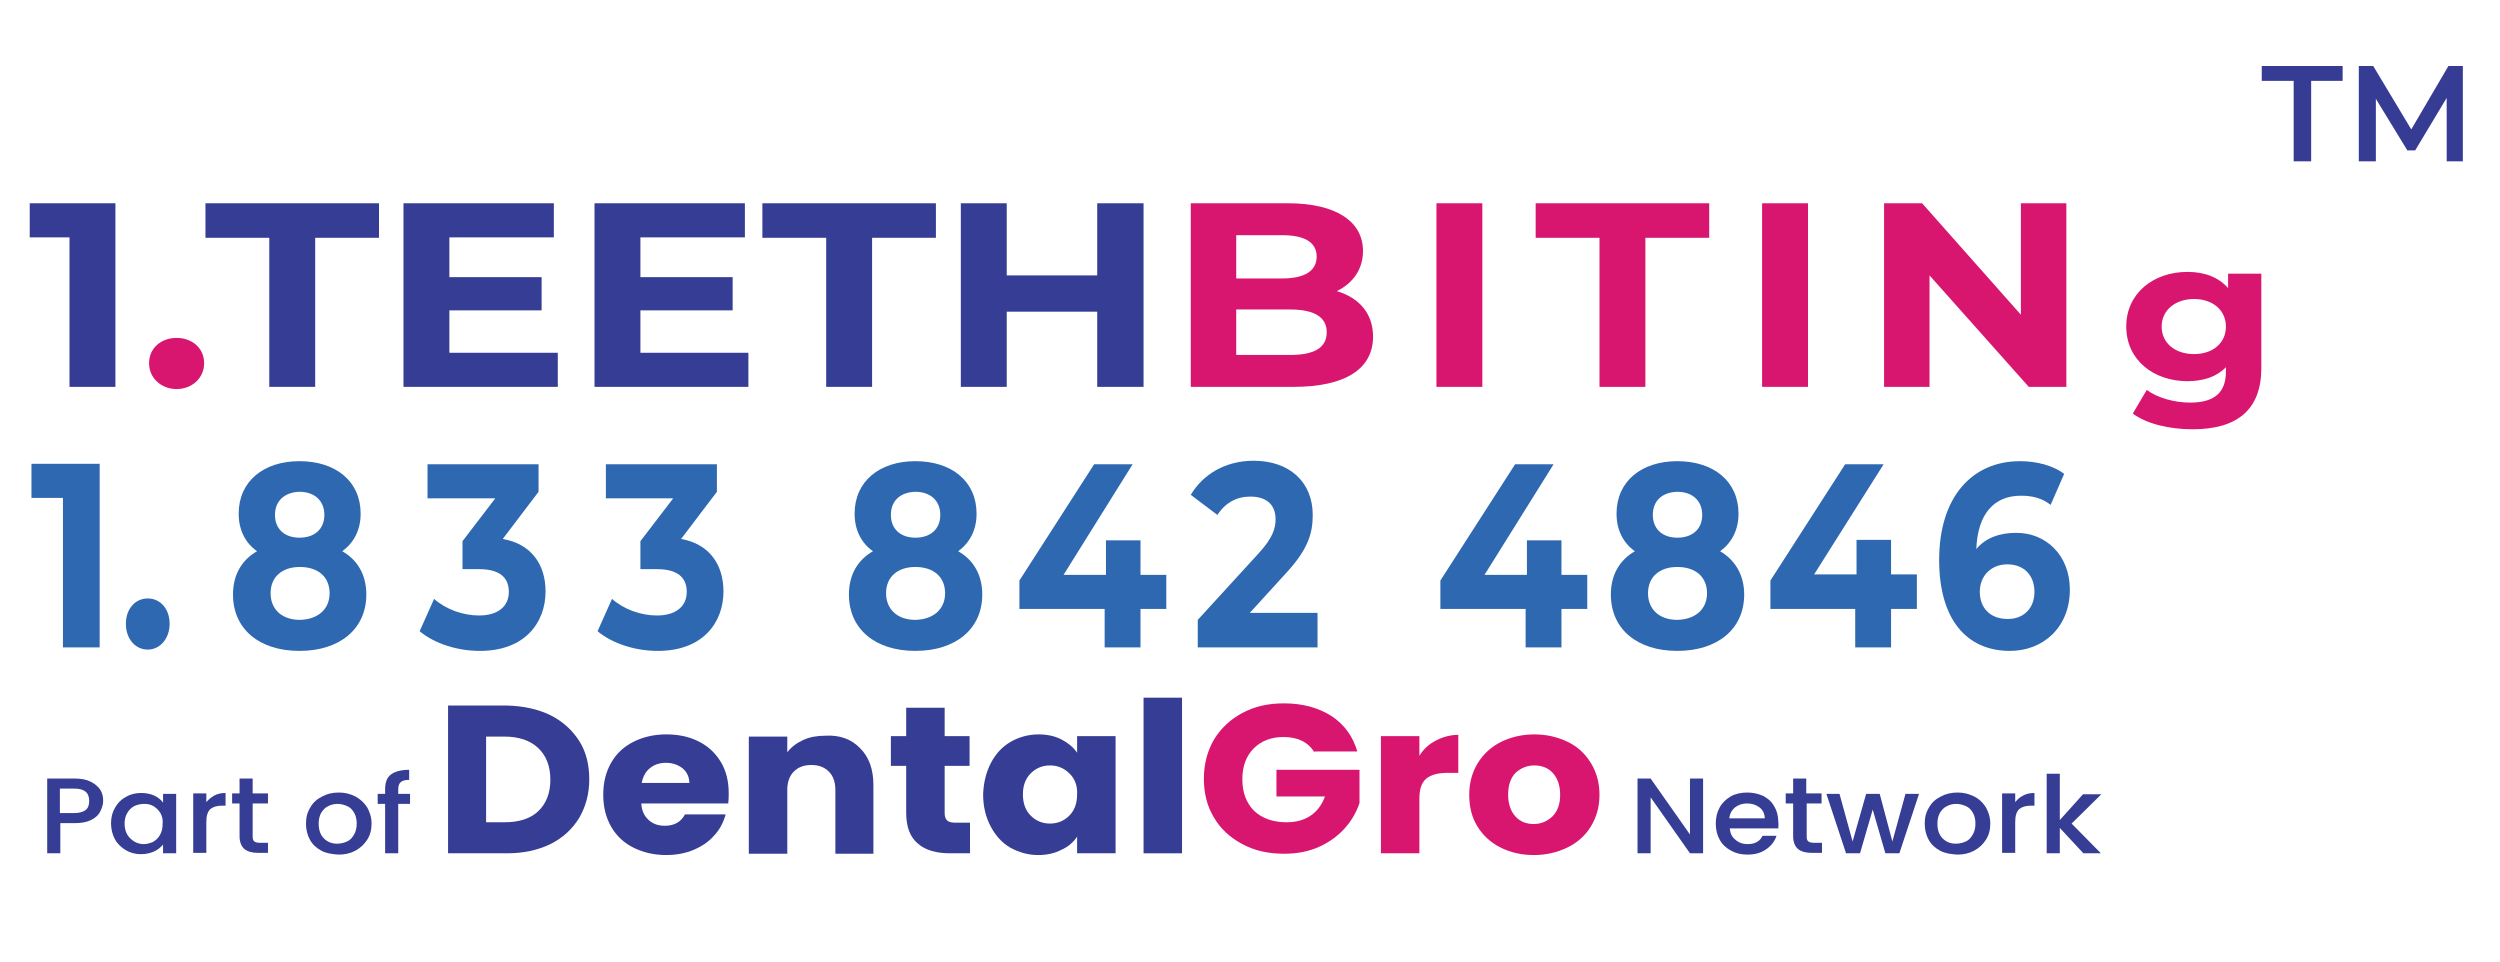
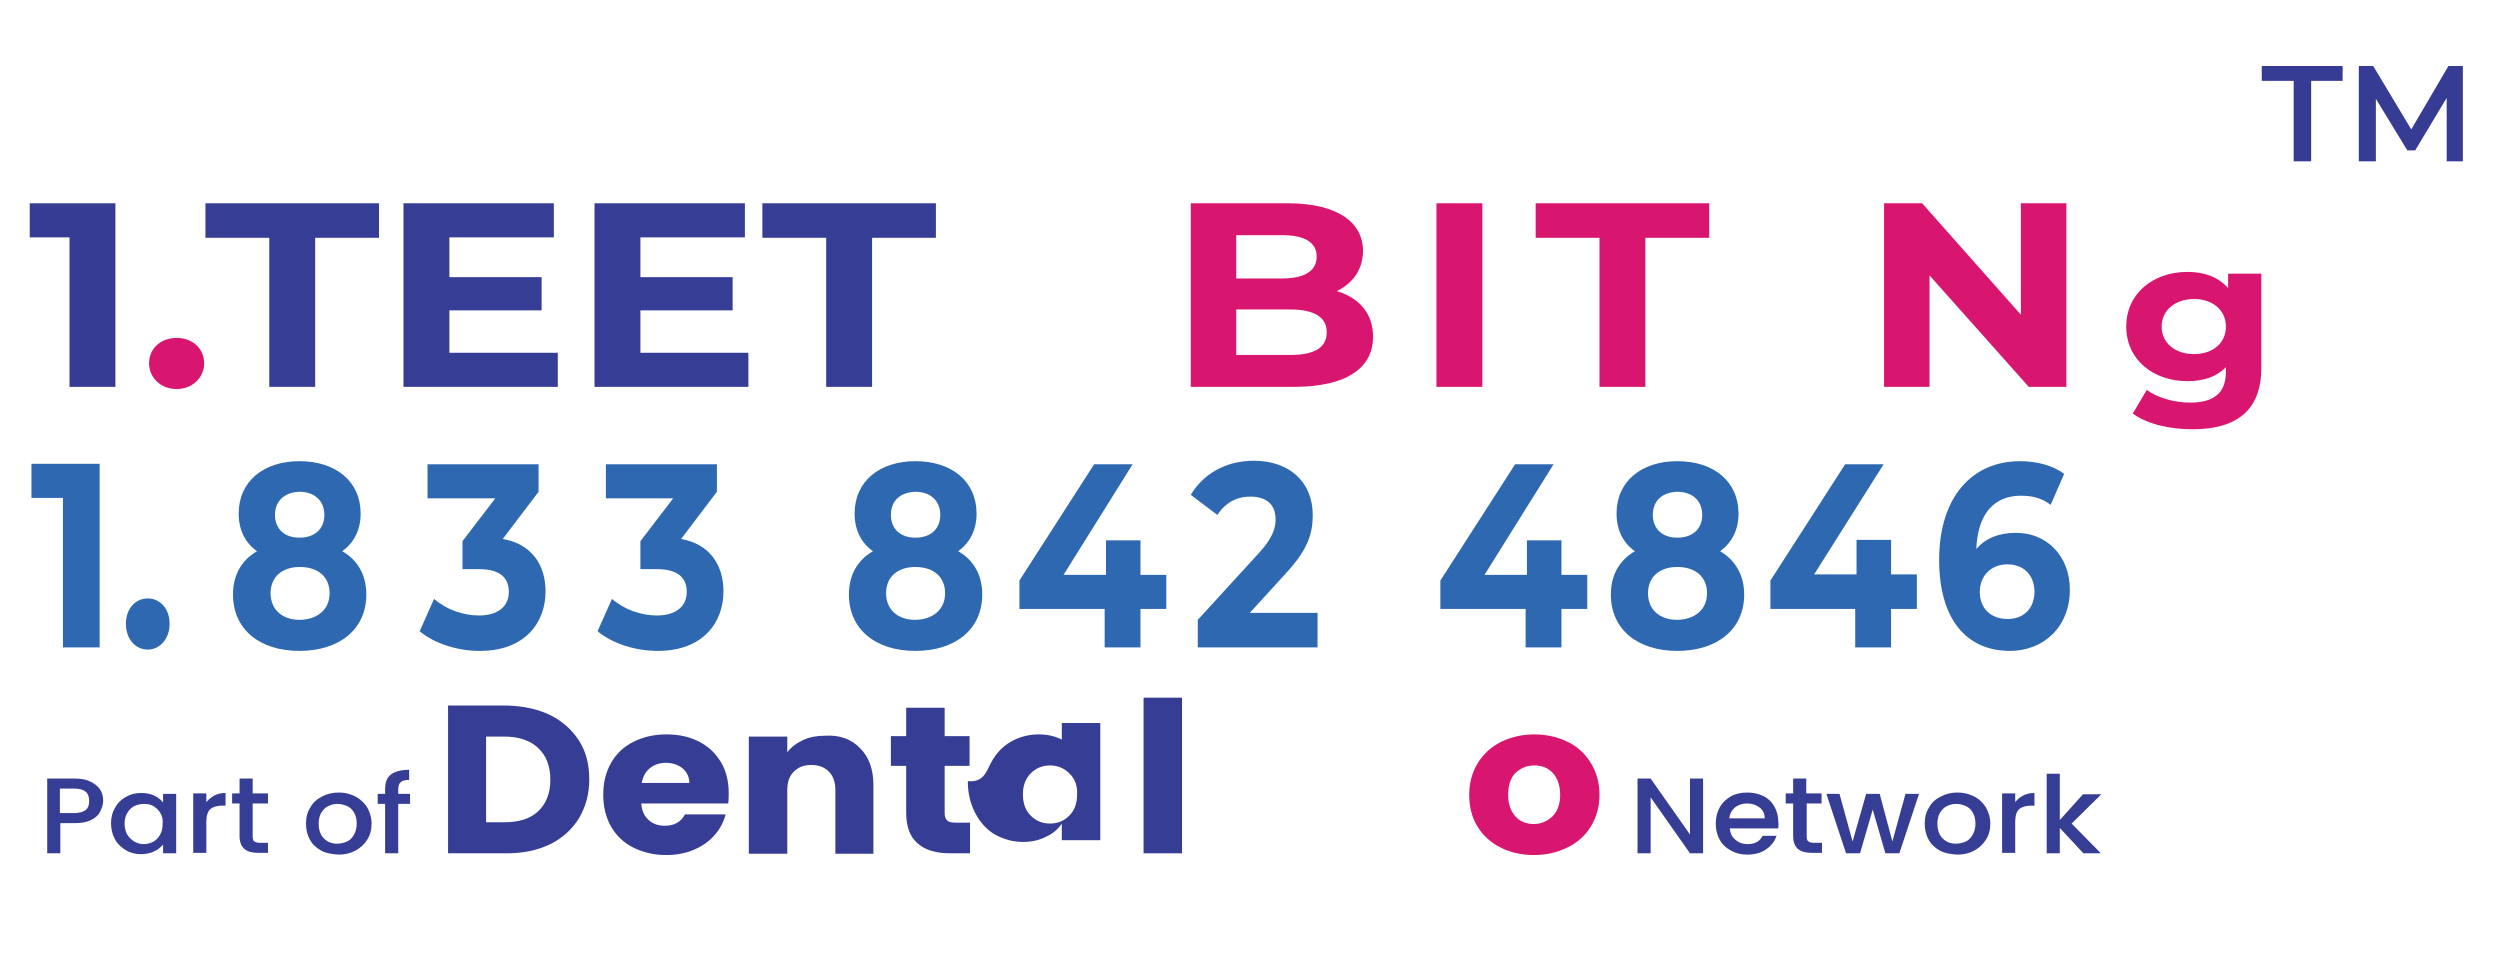
<svg xmlns="http://www.w3.org/2000/svg" version="1.1" id="Layer_1" x="0px" y="0px" viewBox="0 0 571.9 220" style="enable-background:new 0 0 571.9 220;" xml:space="preserve">
  <g>
    <g>
      <g>
        <path style="fill:#363D94;" d="M125.9,163.6c2.8,1.4,5,3.4,6.6,5.9c1.6,2.5,2.3,5.5,2.3,8.8c0,3.3-0.8,6.2-2.3,8.8     c-1.6,2.6-3.8,4.6-6.6,6c-2.9,1.4-6.2,2.1-9.9,2.1h-13.5v-33.8h13.5C119.7,161.5,123,162.2,125.9,163.6z M123.1,185.6     c1.8-1.7,2.8-4.1,2.8-7.2c0-3.1-0.9-5.5-2.8-7.3c-1.8-1.7-4.4-2.6-7.7-2.6h-4.2v19.6h4.2C118.7,188.1,121.3,187.3,123.1,185.6z" />
        <path style="fill:#363D94;" d="M166.6,183.8h-19.9c0.1,1.7,0.7,2.9,1.7,3.8c1,0.9,2.2,1.3,3.7,1.3c2.2,0,3.7-0.9,4.6-2.6h9.3     c-0.5,1.8-1.3,3.4-2.6,4.8c-1.2,1.4-2.8,2.5-4.7,3.3c-1.9,0.8-4,1.2-6.3,1.2c-2.8,0-5.3-0.6-7.5-1.7c-2.2-1.1-3.9-2.7-5.1-4.8     c-1.2-2.1-1.8-4.5-1.8-7.3c0-2.8,0.6-5.2,1.8-7.3c1.2-2.1,2.9-3.7,5.1-4.8c2.2-1.1,4.7-1.7,7.5-1.7c2.8,0,5.2,0.5,7.4,1.6     c2.2,1.1,3.8,2.6,5.1,4.7c1.2,2,1.8,4.4,1.8,7.1C166.7,182.1,166.7,182.9,166.6,183.8z M157.7,179.2c0-1.4-0.5-2.5-1.5-3.4     c-1-0.8-2.3-1.3-3.8-1.3c-1.5,0-2.7,0.4-3.7,1.2c-1,0.8-1.6,1.9-1.9,3.4H157.7z" />
        <path style="fill:#363D94;" d="M196.8,171.2c2,2,3,4.8,3,8.4v15.7h-8.7v-14.6c0-1.8-0.5-3.2-1.5-4.2c-1-1-2.3-1.5-4-1.5     c-1.7,0-3,0.5-4,1.5c-1,1-1.5,2.4-1.5,4.2v14.6h-8.8v-26.8h8.8v3.6c0.9-1.2,2.1-2.1,3.6-2.8c1.5-0.7,3.2-1,5.1-1     C192.1,168.1,194.8,169.1,196.8,171.2z" />
        <path style="fill:#363D94;" d="M221.9,188.2v7h-4.5c-3.2,0-5.7-0.7-7.4-2.2c-1.8-1.5-2.7-3.8-2.7-7.1v-10.7h-3.5v-6.8h3.5v-6.5     h8.8v6.5h5.7v6.8h-5.7V186c0,0.8,0.2,1.4,0.6,1.7c0.4,0.4,1.1,0.5,2.1,0.5H221.9z" />
-         <path style="fill:#363D94;" d="M226.7,174.5c1.1-2.1,2.6-3.7,4.5-4.8c1.9-1.1,4.1-1.7,6.4-1.7c2,0,3.8,0.4,5.3,1.2     c1.5,0.8,2.7,1.8,3.5,3v-3.8h8.8v26.8h-8.8v-3.8c-0.9,1.3-2,2.3-3.6,3c-1.5,0.8-3.3,1.2-5.3,1.2c-2.3,0-4.4-0.6-6.4-1.7     c-1.9-1.1-3.4-2.8-4.5-4.9c-1.1-2.1-1.7-4.5-1.7-7.3C225,179,225.6,176.6,226.7,174.5z M244.6,176.9c-1.2-1.2-2.7-1.8-4.4-1.8     c-1.7,0-3.2,0.6-4.4,1.8c-1.2,1.2-1.8,2.8-1.8,4.8c0,2.1,0.6,3.7,1.8,4.9c1.2,1.2,2.7,1.8,4.4,1.8c1.7,0,3.2-0.6,4.4-1.8     c1.2-1.2,1.8-2.8,1.8-4.9C246.5,179.8,245.9,178.1,244.6,176.9z" />
+         <path style="fill:#363D94;" d="M226.7,174.5c1.1-2.1,2.6-3.7,4.5-4.8c1.9-1.1,4.1-1.7,6.4-1.7c2,0,3.8,0.4,5.3,1.2     v-3.8h8.8v26.8h-8.8v-3.8c-0.9,1.3-2,2.3-3.6,3c-1.5,0.8-3.3,1.2-5.3,1.2c-2.3,0-4.4-0.6-6.4-1.7     c-1.9-1.1-3.4-2.8-4.5-4.9c-1.1-2.1-1.7-4.5-1.7-7.3C225,179,225.6,176.6,226.7,174.5z M244.6,176.9c-1.2-1.2-2.7-1.8-4.4-1.8     c-1.7,0-3.2,0.6-4.4,1.8c-1.2,1.2-1.8,2.8-1.8,4.8c0,2.1,0.6,3.7,1.8,4.9c1.2,1.2,2.7,1.8,4.4,1.8c1.7,0,3.2-0.6,4.4-1.8     c1.2-1.2,1.8-2.8,1.8-4.9C246.5,179.8,245.9,178.1,244.6,176.9z" />
        <path style="fill:#363D94;" d="M270.4,159.6v35.6h-8.8v-35.6H270.4z" />
-         <path style="fill:#D9166F;" d="M300.7,172.1c-0.7-1.1-1.6-2-2.8-2.6c-1.2-0.6-2.6-0.9-4.3-0.9c-2.8,0-5.1,0.9-6.8,2.6     c-1.7,1.7-2.6,4.1-2.6,7c0,3.1,0.9,5.5,2.7,7.3c1.8,1.7,4.3,2.6,7.4,2.6c2.2,0,4-0.5,5.5-1.5c1.5-1,2.6-2.5,3.3-4.4h-11.1v-6.1     H311v7.6c-0.7,2.1-1.8,4-3.3,5.7c-1.6,1.8-3.5,3.2-5.9,4.3c-2.4,1.1-5.1,1.6-8.1,1.6c-3.6,0-6.7-0.7-9.5-2.2     c-2.8-1.5-5-3.5-6.5-6.1c-1.6-2.6-2.3-5.6-2.3-8.9c0-3.3,0.8-6.3,2.3-8.9c1.6-2.6,3.7-4.6,6.5-6.1c2.8-1.5,5.9-2.2,9.5-2.2     c4.3,0,7.9,1,10.9,2.9c3,2,4.9,4.7,5.9,8.1H300.7z" />
-         <path style="fill:#D9166F;" d="M328.5,169.4c1.5-0.8,3.3-1.3,5.1-1.3v8.7h-2.4c-2.2,0-3.8,0.4-4.9,1.3c-1.1,0.9-1.6,2.4-1.6,4.6     v12.5h-8.8v-26.8h8.8v4.5C325.6,171.4,326.9,170.2,328.5,169.4z" />
        <path style="fill:#D9166F;" d="M343.3,193.9c-2.2-1.1-4-2.7-5.3-4.8c-1.3-2.1-1.9-4.5-1.9-7.3c0-2.8,0.7-5.2,2-7.3     c1.3-2.1,3.1-3.7,5.3-4.8c2.3-1.1,4.8-1.7,7.6-1.7c2.8,0,5.3,0.6,7.6,1.7c2.3,1.1,4,2.7,5.3,4.8c1.3,2.1,2,4.5,2,7.3     c0,2.8-0.7,5.2-2,7.3c-1.3,2.1-3.1,3.7-5.4,4.8c-2.3,1.1-4.8,1.7-7.6,1.7C348,195.6,345.5,195,343.3,193.9z M355.1,186.8     c1.2-1.2,1.8-2.8,1.8-5c0-2.1-0.6-3.8-1.7-5c-1.1-1.2-2.6-1.7-4.2-1.7c-1.7,0-3.1,0.6-4.3,1.7c-1.1,1.1-1.7,2.8-1.7,5     c0,2.1,0.6,3.8,1.7,5c1.1,1.2,2.5,1.7,4.2,1.7C352.5,188.5,353.9,187.9,355.1,186.8z" />
      </g>
    </g>
    <g>
      <path style="fill:#363D94;" d="M389.6,195.2h-3l-9-12.8v12.8h-3v-17.1h3l9,12.8v-12.8h3V195.2z" />
      <path style="fill:#363D94;" d="M406.8,189.5h-11.1c0.1,1.1,0.5,2,1.3,2.6c0.8,0.7,1.7,1,2.8,1c1.6,0,2.8-0.6,3.4-1.9h3.2    c-0.4,1.2-1.2,2.3-2.4,3.1c-1.1,0.8-2.6,1.2-4.3,1.2c-1.4,0-2.6-0.3-3.7-0.9c-1.1-0.6-2-1.4-2.6-2.5c-0.6-1.1-0.9-2.3-0.9-3.7    c0-1.4,0.3-2.6,0.9-3.7c0.6-1.1,1.5-1.9,2.5-2.5s2.4-0.9,3.8-0.9c1.4,0,2.6,0.3,3.7,0.8c1.1,0.6,1.9,1.3,2.5,2.4    c0.6,1,0.9,2.2,0.9,3.5C406.9,188.6,406.8,189.1,406.8,189.5z M403.7,187.2c0-1-0.4-1.9-1.2-2.5c-0.8-0.6-1.7-0.9-2.9-0.9    c-1,0-1.9,0.3-2.7,0.9c-0.7,0.6-1.2,1.4-1.3,2.5H403.7z" />
      <path style="fill:#363D94;" d="M413.3,183.9v7.5c0,0.5,0.1,0.9,0.4,1.1c0.3,0.2,0.7,0.3,1.3,0.3h1.8v2.3h-2.4    c-1.3,0-2.4-0.3-3.1-0.9c-0.7-0.6-1.1-1.6-1.1-2.9v-7.5h-1.7v-2.3h1.7v-3.4h3v3.4h3.5v2.3H413.3z" />
      <path style="fill:#363D94;" d="M439,181.6l-4.5,13.6h-3.2l-2.9-10l-2.9,10h-3.2l-4.5-13.6h3l3,10.9l3.1-10.9h3.1l2.9,10.9l3-10.9    H439z" />
      <path style="fill:#363D94;" d="M443.8,194.6c-1.1-0.6-2-1.4-2.6-2.5c-0.6-1.1-0.9-2.3-0.9-3.7c0-1.4,0.3-2.6,1-3.7    c0.6-1.1,1.5-1.9,2.7-2.5c1.1-0.6,2.4-0.9,3.8-0.9s2.6,0.3,3.8,0.9s2,1.4,2.7,2.5c0.6,1.1,1,2.3,1,3.7c0,1.4-0.3,2.6-1,3.7    c-0.7,1.1-1.6,1.9-2.7,2.5c-1.1,0.6-2.4,0.9-3.8,0.9C446.2,195.4,444.9,195.2,443.8,194.6z M449.7,192.5c0.7-0.3,1.2-0.9,1.6-1.6    c0.4-0.7,0.6-1.5,0.6-2.5c0-1-0.2-1.8-0.6-2.5c-0.4-0.7-0.9-1.2-1.6-1.5c-0.7-0.3-1.4-0.5-2.2-0.5c-0.8,0-1.5,0.2-2.1,0.5    c-0.7,0.3-1.2,0.9-1.6,1.5c-0.4,0.7-0.6,1.5-0.6,2.5c0,1.5,0.4,2.6,1.2,3.4c0.8,0.8,1.8,1.2,3,1.2    C448.3,193,449,192.8,449.7,192.5z" />
      <path style="fill:#363D94;" d="M462.8,182c0.7-0.4,1.6-0.6,2.6-0.6v2.9h-0.8c-1.2,0-2.1,0.3-2.7,0.8c-0.6,0.6-0.9,1.5-0.9,2.9v7.1    h-3v-13.6h3v2C461.5,182.9,462,182.4,462.8,182z" />
      <path style="fill:#363D94;" d="M473.9,188.4l6.7,6.8h-4l-5.4-5.8v5.8h-3V177h3v10.6l5.3-5.9h4.2L473.9,188.4z" />
    </g>
    <g>
      <g>
        <path style="fill:#363D94;" d="M22.9,185.7c-0.4,0.8-1.1,1.4-2.1,1.9c-1,0.5-2.2,0.7-3.7,0.7h-3.3v6.9h-3v-17.1h6.3     c1.4,0,2.6,0.2,3.6,0.7c1,0.5,1.7,1.1,2.2,1.8c0.5,0.8,0.7,1.6,0.7,2.6C23.6,184.1,23.3,184.9,22.9,185.7z M19.6,185.3     c0.6-0.5,0.8-1.2,0.8-2.1c0-1.9-1.1-2.8-3.4-2.8h-3.3v5.6h3.3C18.2,186,19.1,185.7,19.6,185.3z" />
        <path style="fill:#363D94;" d="M26.3,184.8c0.6-1.1,1.4-1.9,2.5-2.5c1-0.6,2.2-0.9,3.5-0.9c1.1,0,2.1,0.2,3,0.6     c0.8,0.4,1.5,0.9,2,1.6v-2h3v13.6h-3v-2c-0.5,0.6-1.2,1.2-2.1,1.6s-1.9,0.6-3,0.6c-1.2,0-2.4-0.3-3.4-0.9c-1-0.6-1.9-1.4-2.5-2.5     c-0.6-1.1-0.9-2.3-0.9-3.7C25.4,187,25.7,185.8,26.3,184.8z M36.7,186c-0.4-0.7-1-1.2-1.6-1.6c-0.7-0.4-1.4-0.5-2.2-0.5     c-0.8,0-1.5,0.2-2.2,0.5c-0.7,0.4-1.2,0.9-1.6,1.6c-0.4,0.7-0.6,1.5-0.6,2.4c0,0.9,0.2,1.8,0.6,2.5c0.4,0.7,1,1.2,1.6,1.6     c0.7,0.4,1.4,0.6,2.1,0.6c0.8,0,1.5-0.2,2.2-0.5c0.7-0.4,1.2-0.9,1.6-1.6c0.4-0.7,0.6-1.5,0.6-2.5     C37.3,187.5,37.1,186.7,36.7,186z" />
        <path style="fill:#363D94;" d="M49,182c0.7-0.4,1.6-0.6,2.6-0.6v2.9h-0.8c-1.2,0-2.1,0.3-2.7,0.8c-0.6,0.6-0.9,1.5-0.9,2.9v7.1     h-3v-13.6h3v2C47.7,182.9,48.3,182.4,49,182z" />
        <path style="fill:#363D94;" d="M57.8,183.9v7.5c0,0.5,0.1,0.9,0.4,1.1c0.3,0.2,0.7,0.3,1.3,0.3h1.8v2.3H59     c-1.3,0-2.4-0.3-3.1-0.9s-1.1-1.6-1.1-2.9v-7.5h-1.7v-2.3h1.7v-3.4h3v3.4h3.5v2.3H57.8z" />
        <path style="fill:#363D94;" d="M73.5,194.6c-1.1-0.6-2-1.4-2.6-2.5c-0.6-1.1-0.9-2.3-0.9-3.7c0-1.4,0.3-2.6,1-3.7     c0.6-1.1,1.5-1.9,2.7-2.5c1.1-0.6,2.4-0.9,3.8-0.9c1.4,0,2.6,0.3,3.8,0.9c1.1,0.6,2,1.4,2.7,2.5c0.6,1.1,1,2.3,1,3.7     c0,1.4-0.3,2.6-1,3.7c-0.7,1.1-1.6,1.9-2.7,2.5c-1.1,0.6-2.4,0.9-3.8,0.9C75.9,195.4,74.6,195.2,73.5,194.6z M79.4,192.5     c0.7-0.3,1.2-0.9,1.6-1.6c0.4-0.7,0.6-1.5,0.6-2.5c0-1-0.2-1.8-0.6-2.5c-0.4-0.7-0.9-1.2-1.6-1.5c-0.7-0.3-1.4-0.5-2.2-0.5     c-0.8,0-1.5,0.2-2.1,0.5c-0.7,0.3-1.2,0.9-1.6,1.5c-0.4,0.7-0.6,1.5-0.6,2.5c0,1.5,0.4,2.6,1.2,3.4c0.8,0.8,1.8,1.2,3,1.2     C78,193,78.7,192.8,79.4,192.5z" />
        <path style="fill:#363D94;" d="M93.8,183.9h-2.7v11.3h-3v-11.3h-1.7v-2.3h1.7v-1c0-1.6,0.4-2.7,1.3-3.4c0.9-0.7,2.3-1.1,4.2-1.1     v2.3c-0.9,0-1.6,0.2-1.9,0.5c-0.4,0.3-0.6,0.9-0.6,1.7v1h2.7V183.9z" />
      </g>
    </g>
  </g>
  <g>
    <path style="fill:#363B93;" d="M26.4,46.5v42H15.9V54.3H6.8v-7.8H26.4z" />
    <path style="fill:#D9166F;" d="M34.1,83.1c0-3.5,2.8-5.8,6.3-5.8s6.3,2.3,6.3,5.8c0,3.4-2.8,5.9-6.3,5.9S34.1,86.5,34.1,83.1z" />
    <path style="fill:#363D94;" d="M61.6,54.4H47v-7.9h39.7v7.9H72.1v34.1H61.6V54.4z" />
    <path style="fill:#363D94;" d="M127.6,80.7v7.8H92.3v-42h34.4v7.8h-23.9v9.1h21.1V71h-21.1v9.7H127.6z" />
    <path style="fill:#363D94;" d="M171.2,80.7v7.8H136v-42h34.4v7.8h-23.9v9.1h21.1V71h-21.1v9.7H171.2z" />
    <path style="fill:#363D94;" d="M189,54.4h-14.6v-7.9h39.7v7.9h-14.6v34.1H189V54.4z" />
-     <path style="fill:#363D94;" d="M261.6,46.5v42H251V71.3h-20.7v17.2h-10.5v-42h10.5V63H251V46.5H261.6z" />
    <path style="fill:#D9166F;" d="M314.1,77c0,7.3-6.2,11.5-18.2,11.5h-23.5v-42h22.2c11.4,0,17.2,4.4,17.2,10.9c0,4.2-2.3,7.4-6,9.2   C310.9,68.1,314.1,71.7,314.1,77z M282.8,53.8v9.9h10.5c5.1,0,7.9-1.7,7.9-5s-2.8-4.9-7.9-4.9H282.8z M303.5,76   c0-3.5-2.9-5.2-8.4-5.2h-12.3v10.4h12.3C300.6,81.2,303.5,79.6,303.5,76z" />
    <path style="fill:#D9166F;" d="M328.6,46.5h10.5v42h-10.5V46.5z" />
    <path style="fill:#D9166F;" d="M365.9,54.4h-14.6v-7.9H391v7.9h-14.6v34.1h-10.5V54.4z" />
-     <path style="fill:#D9166F;" d="M403.1,46.5h10.5v42h-10.5V46.5z" />
    <path style="fill:#D9166F;" d="M472.7,46.5v42h-8.6L441.4,63v25.5H431v-42h8.7L462.3,72V46.5H472.7z" />
    <path style="fill:#D9166F;" d="M517.3,62.7v21.5c0,9.6-5.6,14-15.7,14c-5.3,0-10.5-1.2-13.7-3.6l3.2-5.4c2.4,1.8,6.3,2.9,9.9,2.9   c5.7,0,8.2-2.4,8.2-7.1V84c-2.1,2.2-5.2,3.2-8.8,3.2c-7.8,0-14-4.9-14-12.5s6.2-12.5,14-12.5c3.9,0,7.1,1.2,9.3,3.7v-3.3H517.3z    M509.2,74.7c0-3.8-3.1-6.3-7.3-6.3s-7.4,2.5-7.4,6.3c0,3.8,3.1,6.3,7.4,6.3S509.2,78.5,509.2,74.7z" />
  </g>
  <g>
    <path style="fill:#2E68B1;" d="M22.8,106.1v42h-8.4v-34.2H7.2v-7.8H22.8z" />
    <path style="fill:#2E68B1;" d="M28.8,142.7c0-3.5,2.2-5.8,5-5.8s5,2.3,5,5.8c0,3.4-2.2,5.9-5,5.9S28.8,146.2,28.8,142.7z" />
    <path style="fill:#2E68B1;" d="M83.8,136c0,7.9-6.1,12.9-15.3,12.9c-9.2,0-15.2-5-15.2-12.9c0-4.5,2-7.9,5.5-9.9   c-2.7-1.9-4.2-4.9-4.2-8.6c0-7.4,5.7-12,13.9-12c8.3,0,14,4.6,14,12c0,3.8-1.6,6.7-4.2,8.6C81.8,128.1,83.8,131.5,83.8,136z    M75.4,135.7c0-3.7-2.6-6-6.8-6c-4.1,0-6.7,2.3-6.7,6s2.6,6.1,6.7,6.1C72.7,141.7,75.4,139.4,75.4,135.7z M62.9,117.8   c0,3.2,2.2,5.2,5.6,5.2c3.5,0,5.7-2,5.7-5.2c0-3.3-2.3-5.3-5.7-5.3C65.2,112.6,62.9,114.5,62.9,117.8z" />
    <path style="fill:#2E68B1;" d="M124.8,135.3c0,7.1-4.7,13.6-15,13.6c-5.1,0-10.3-1.6-13.8-4.5l3.3-7.4c2.7,2.4,6.6,3.8,10.3,3.8   c4.2,0,6.8-2,6.8-5.4c0-3.2-2-5.2-6.8-5.2h-3.8v-6.4l7.5-9.8H97.8v-7.8h25.4v6.3l-8.2,10.8C121.5,124.4,124.8,129.1,124.8,135.3z" />
    <path style="fill:#2E68B1;" d="M165.5,135.3c0,7.1-4.7,13.6-15,13.6c-5.1,0-10.3-1.6-13.8-4.5l3.3-7.4c2.7,2.4,6.6,3.8,10.3,3.8   c4.2,0,6.8-2,6.8-5.4c0-3.2-2-5.2-6.8-5.2h-3.8v-6.4l7.5-9.8h-15.4v-7.8h25.4v6.3l-8.2,10.8C162.2,124.4,165.5,129.1,165.5,135.3z" />
    <path style="fill:#2E68B1;" d="M224.7,136c0,7.9-6.1,12.9-15.3,12.9c-9.2,0-15.2-5-15.2-12.9c0-4.5,2-7.9,5.5-9.9   c-2.7-1.9-4.2-4.9-4.2-8.6c0-7.4,5.7-12,13.9-12c8.3,0,14,4.6,14,12c0,3.8-1.6,6.7-4.2,8.6C222.7,128.1,224.7,131.5,224.7,136z    M216.2,135.7c0-3.7-2.6-6-6.8-6c-4.1,0-6.7,2.3-6.7,6s2.6,6.1,6.7,6.1C213.5,141.7,216.2,139.4,216.2,135.7z M203.8,117.8   c0,3.2,2.2,5.2,5.6,5.2c3.5,0,5.7-2,5.7-5.2c0-3.3-2.3-5.3-5.7-5.3C206,112.6,203.8,114.5,203.8,117.8z" />
    <path style="fill:#2E68B1;" d="M266.8,139.3h-5.9v8.8h-8.2v-8.8h-19.5v-6.5l17.1-26.6h8.8l-15.8,25.3h9.7v-7.9h7.9v7.9h5.9V139.3z" />
    <path style="fill:#2E68B1;" d="M301.4,140.2v7.9h-27.4v-6.3l14-15.3c3.2-3.5,3.8-5.7,3.8-7.7c0-3.3-2-5.2-5.8-5.2   c-3.1,0-5.7,1.4-7.5,4.2l-6.1-4.6c2.8-4.7,7.9-7.8,14.4-7.8c8.1,0,13.5,4.8,13.5,12.4c0,4.1-1,7.8-6.1,13.3l-8.3,9.1H301.4z" />
    <path style="fill:#2E68B1;" d="M363.1,139.3h-5.9v8.8H349v-8.8h-19.5v-6.5l17.1-26.6h8.8l-15.8,25.3h9.7v-7.9h7.9v7.9h5.9V139.3z" />
    <path style="fill:#2E68B1;" d="M399,136c0,7.9-6.1,12.9-15.3,12.9c-9.2,0-15.2-5-15.2-12.9c0-4.5,2-7.9,5.5-9.9   c-2.7-1.9-4.2-4.9-4.2-8.6c0-7.4,5.7-12,13.9-12c8.3,0,14,4.6,14,12c0,3.8-1.6,6.7-4.2,8.6C396.9,128.1,399,131.5,399,136z    M390.5,135.7c0-3.7-2.6-6-6.8-6c-4.1,0-6.7,2.3-6.7,6s2.6,6.1,6.7,6.1C387.8,141.7,390.5,139.4,390.5,135.7z M378.1,117.8   c0,3.2,2.2,5.2,5.6,5.2c3.5,0,5.7-2,5.7-5.2c0-3.3-2.3-5.3-5.7-5.3C380.3,112.6,378.1,114.5,378.1,117.8z" />
    <path style="fill:#2E68B1;" d="M438.5,139.3h-5.9v8.8h-8.2v-8.8H405v-6.5l17.1-26.6h8.8L415,131.4h9.7v-7.9h7.9v7.9h5.9V139.3z" />
    <path style="fill:#2E68B1;" d="M473.5,134.9c0,8.6-6.1,14-13.7,14c-10,0-16.2-7.3-16.2-20.8c0-14.5,7.6-22.6,18.5-22.6   c3.8,0,7.6,1,10.1,2.9l-3.1,7.1c-2-1.6-4.3-2.1-6.8-2.1c-6.1,0-9.9,4.1-10.2,12.2c2.1-2.5,5.2-3.7,9-3.7   C468,121.8,473.5,127,473.5,134.9z M465.4,135.4c0-3.8-2.4-6.3-6.2-6.3c-3.7,0-6.3,2.6-6.3,6.3c0,3.6,2.3,6.2,6.4,6.2   C462.9,141.6,465.4,139.2,465.4,135.4z" />
  </g>
  <g>
    <path style="fill:#363B93;" d="M524.6,18.5h-7.2v-3.4h18.5v3.4h-7.2v18.4h-4V18.5z" />
    <path style="fill:#363B93;" d="M559.7,36.9l0-14.5l-7.2,12h-1.8l-7.2-11.8v14.3h-3.9V15.1h3.3l8.7,14.5l8.5-14.5h3.3l0,21.8H559.7z   " />
  </g>
</svg>